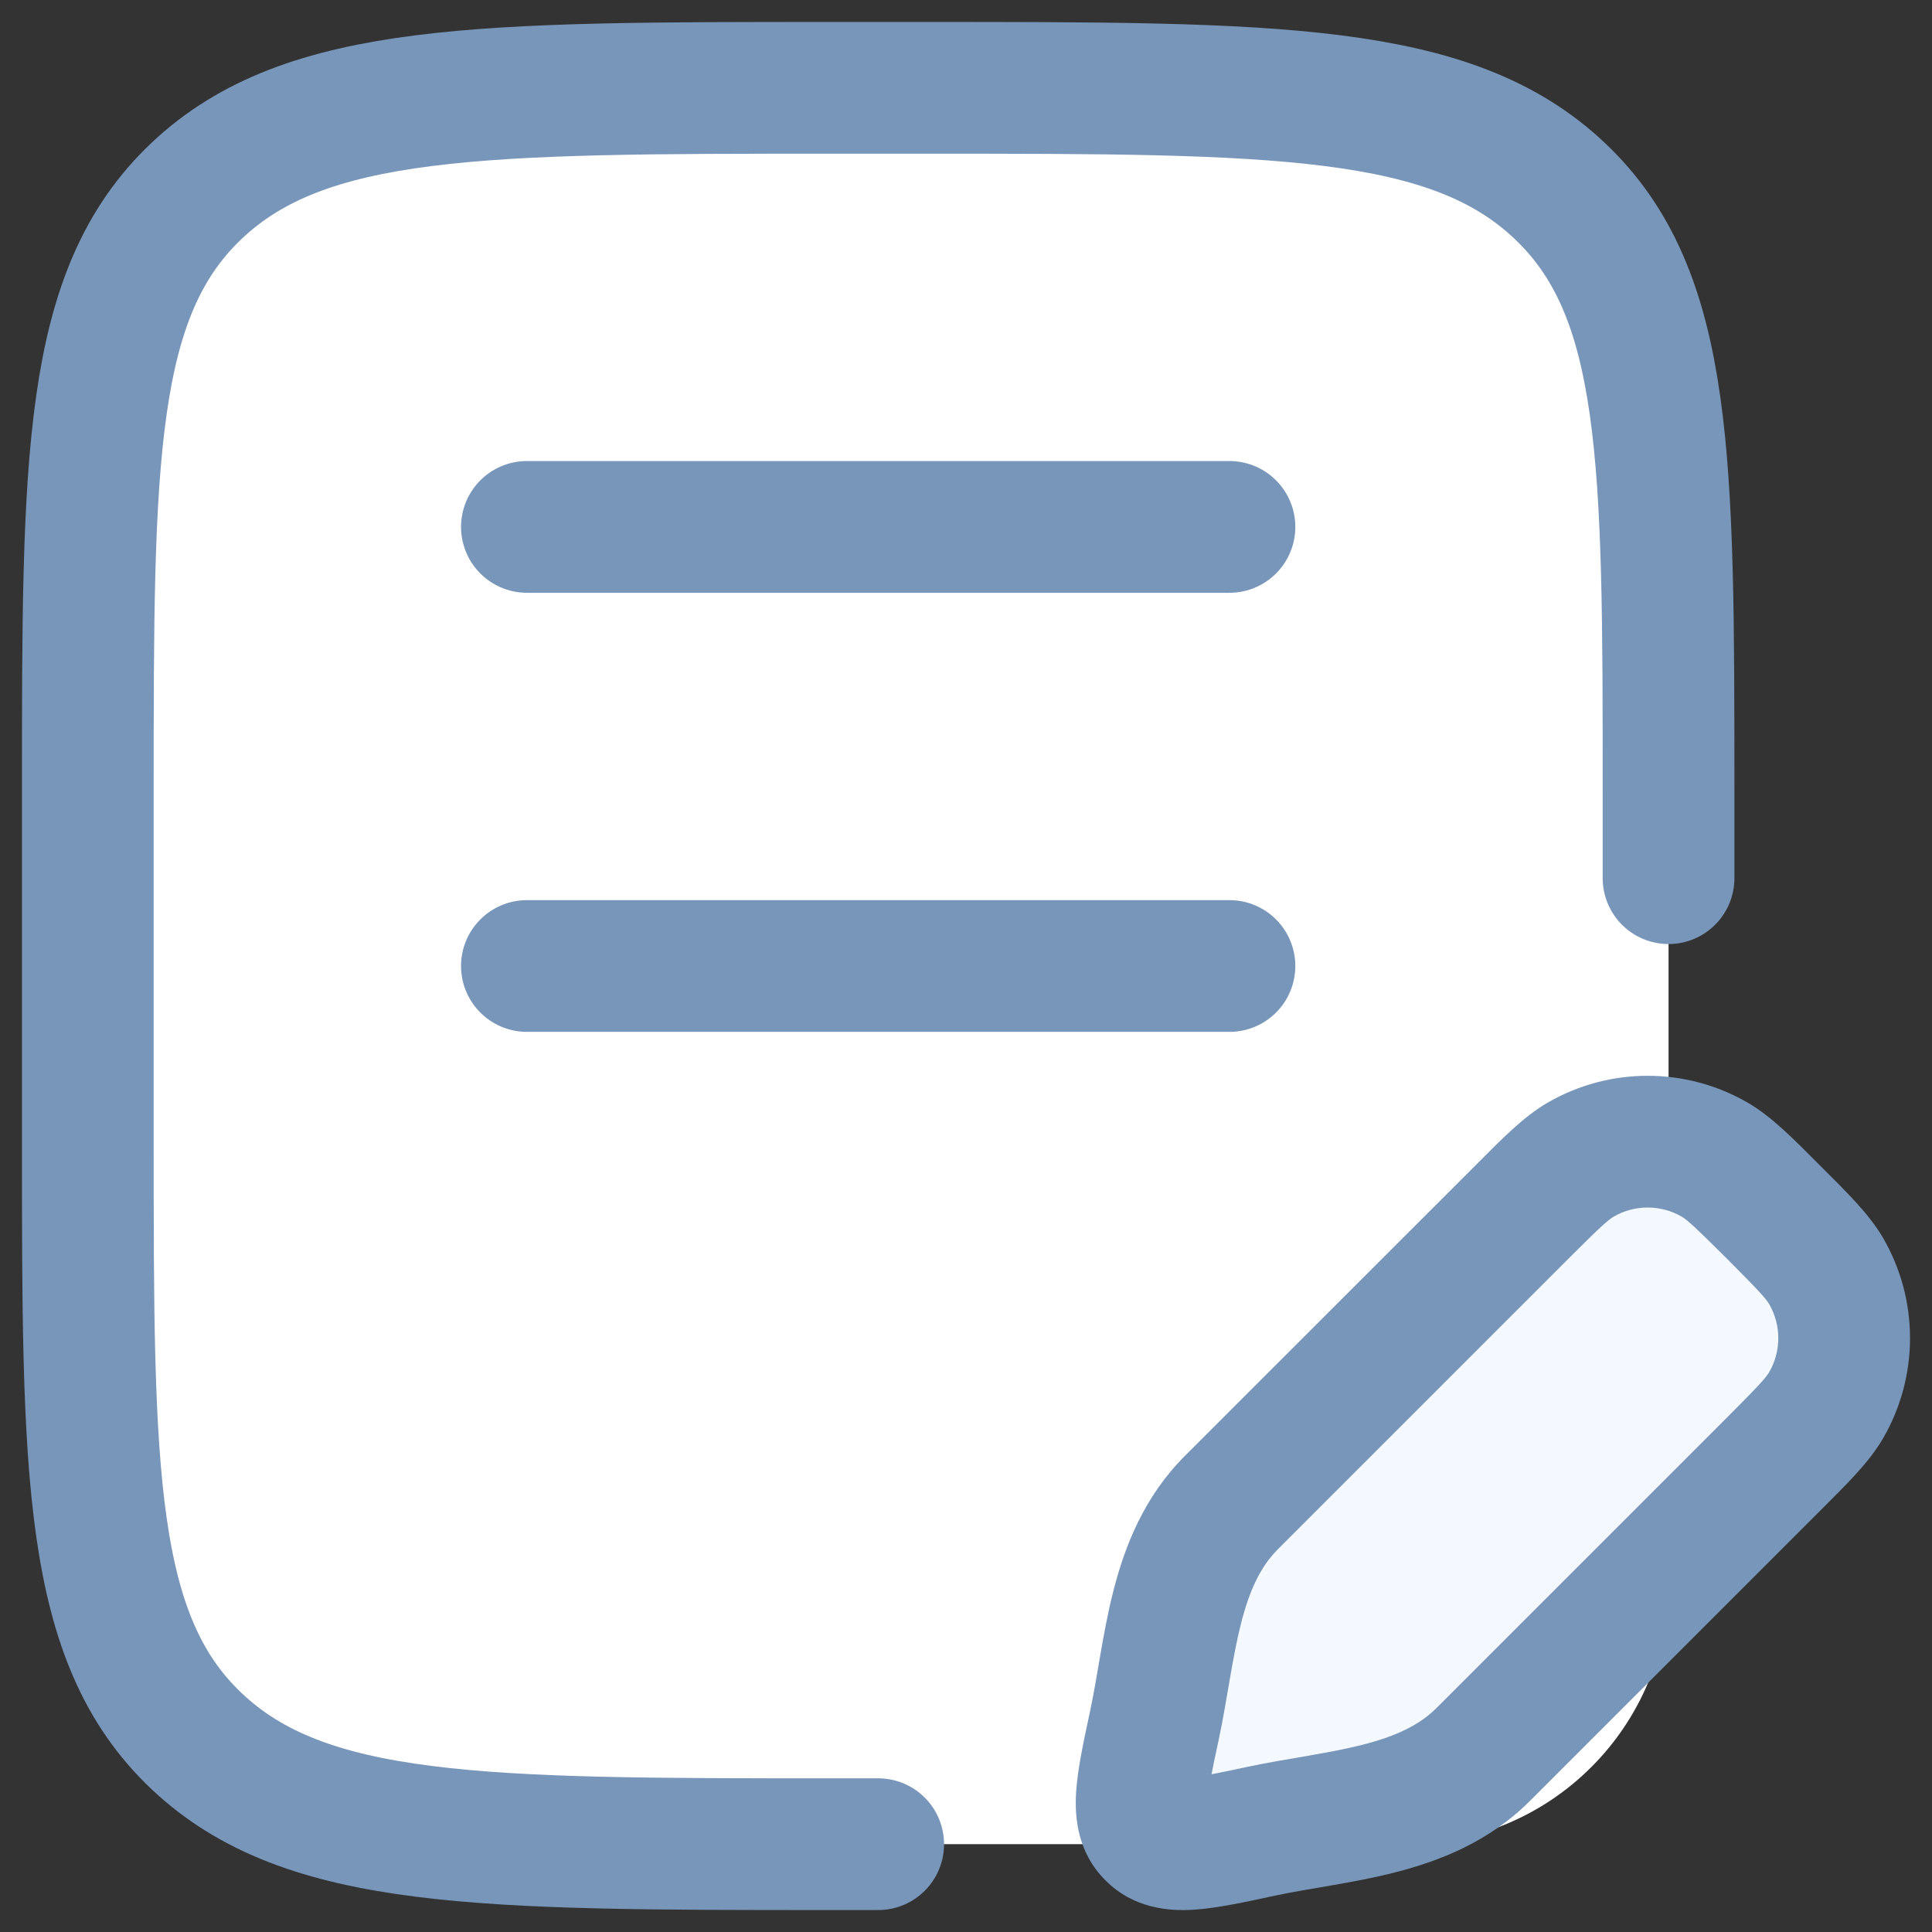
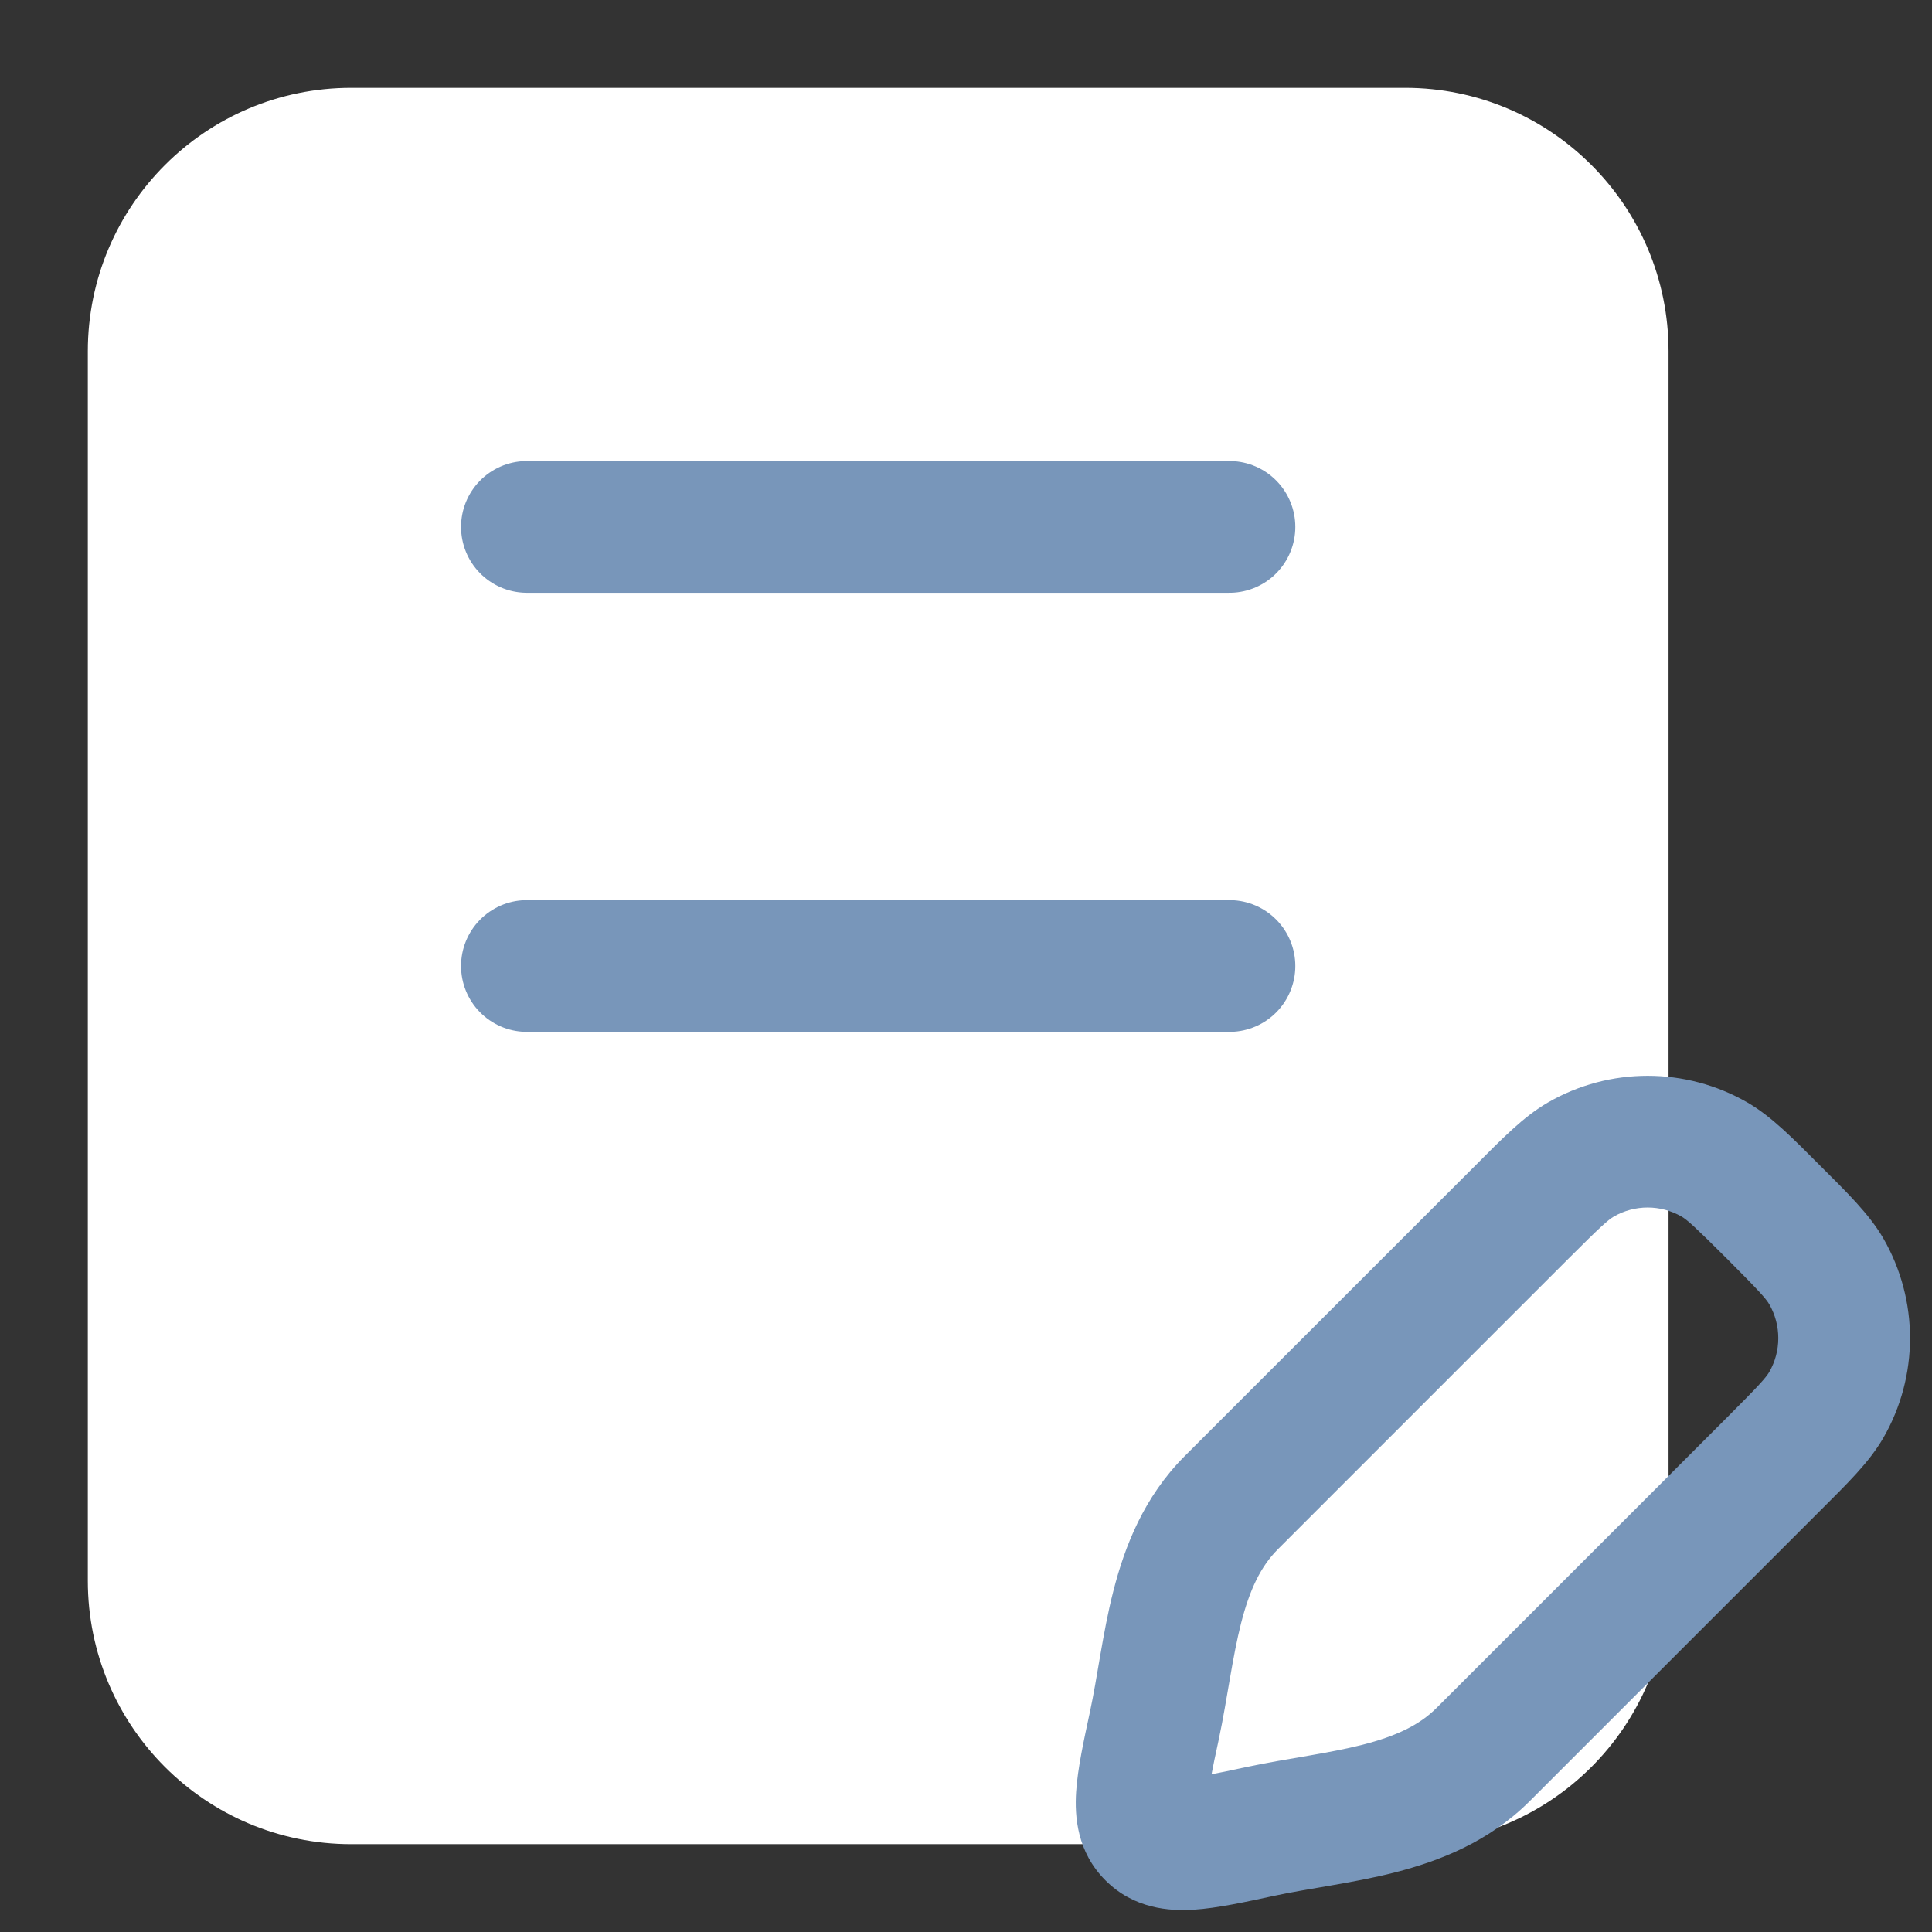
<svg xmlns="http://www.w3.org/2000/svg" width="22" height="22" viewBox="0 0 22 22" fill="none">
  <rect x="0" y="0" width="22" height="22" fill="#333333" stroke="none" />
  <path d="M1 4C1 2.343 2.343 1 4 1H16C17.657 1 19 2.343 19 4V18C19 19.657 17.657 21 16 21H4C2.343 21 1 19.657 1 18V4Z" fill="white" />
-   <path d="M19 10V9C19 5.229 19 3.343 17.759 2.172C16.519 1 14.523 1 10.529 1L9.471 1C5.478 1 3.481 1 2.24 2.172C1 3.343 1 5.229 1 9L1 13C1 16.771 1 18.657 2.24 19.828C3.481 21 5.478 21 9.471 21H10" stroke="#7896BA" stroke-width="1.5" stroke-linecap="round" />
  <path d="M6 6H14" stroke="#7896BA" stroke-width="1.5" stroke-linecap="round" />
  <path d="M6 11H14" stroke="#7896BA" stroke-width="1.5" stroke-linecap="round" />
-   <path d="M17.328 13.804C17.662 13.47 17.828 13.304 18.002 13.204C18.473 12.932 19.052 12.932 19.523 13.204C19.696 13.304 19.863 13.47 20.196 13.804C20.529 14.137 20.696 14.304 20.796 14.477C21.068 14.948 21.068 15.527 20.796 15.998C20.696 16.172 20.529 16.338 20.196 16.672L16.888 19.979C16.227 20.64 15.23 20.667 14.348 20.856C13.658 21.003 13.313 21.077 13.118 20.882C12.923 20.687 12.997 20.342 13.144 19.652C13.333 18.77 13.36 17.773 14.021 17.112L17.328 13.804Z" fill="#F4F9FF" />
  <path d="M14.348 20.856L14.191 20.122L14.348 20.856ZM13.144 19.652L13.878 19.809L13.144 19.652ZM14.021 17.112L13.49 16.581L14.021 17.112ZM16.888 19.979L16.358 19.449L16.888 19.979ZM20.796 14.477L21.446 14.102V14.102L20.796 14.477ZM20.196 16.672L20.727 17.202L20.196 16.672ZM20.796 15.998L21.446 16.373L20.796 15.998ZM19.523 13.204L19.898 12.554V12.554L19.523 13.204ZM17.328 13.804L17.859 14.334L17.328 13.804ZM18.002 13.204L17.627 12.554V12.554L18.002 13.204ZM20.196 16.672L19.666 16.141L16.358 19.449L16.888 19.979L17.419 20.51L20.727 17.202L20.196 16.672ZM14.021 17.112L14.551 17.642L17.859 14.334L17.328 13.804L16.798 13.274L13.49 16.581L14.021 17.112ZM14.348 20.856L14.191 20.122C14.015 20.16 13.875 20.19 13.755 20.212C13.633 20.235 13.554 20.245 13.5 20.249C13.444 20.252 13.448 20.246 13.482 20.255C13.53 20.267 13.594 20.297 13.648 20.352L13.118 20.882L12.588 21.412C12.911 21.736 13.316 21.764 13.595 21.746C13.86 21.729 14.184 21.658 14.505 21.589L14.348 20.856ZM13.144 19.652L12.411 19.495C12.342 19.816 12.271 20.14 12.254 20.405C12.236 20.684 12.264 21.089 12.588 21.412L13.118 20.882L13.648 20.352C13.703 20.406 13.733 20.47 13.745 20.517C13.754 20.552 13.748 20.556 13.751 20.5C13.755 20.446 13.765 20.367 13.788 20.245C13.81 20.125 13.84 19.985 13.878 19.809L13.144 19.652ZM20.196 13.804L19.666 14.334C20.033 14.702 20.108 14.786 20.147 14.852L20.796 14.477L21.446 14.102C21.284 13.822 21.026 13.573 20.727 13.274L20.196 13.804ZM20.196 16.672L20.727 17.202C21.026 16.903 21.284 16.654 21.446 16.373L20.796 15.998L20.147 15.623C20.108 15.689 20.033 15.774 19.666 16.141L20.196 16.672ZM20.796 14.477L20.147 14.852C20.284 15.091 20.284 15.385 20.147 15.623L20.796 15.998L21.446 16.373C21.851 15.671 21.851 14.805 21.446 14.102L20.796 14.477ZM20.196 13.804L20.727 13.274C20.427 12.974 20.178 12.716 19.898 12.554L19.523 13.204L19.148 13.853C19.214 13.892 19.298 13.967 19.666 14.334L20.196 13.804ZM17.328 13.804L17.859 14.334C18.226 13.967 18.311 13.892 18.377 13.853L18.002 13.204L17.627 12.554C17.346 12.716 17.097 12.974 16.798 13.274L17.328 13.804ZM19.523 13.204L19.898 12.554C19.195 12.149 18.329 12.149 17.627 12.554L18.002 13.204L18.377 13.853C18.615 13.716 18.909 13.716 19.148 13.853L19.523 13.204ZM16.888 19.979L16.358 19.449C16.162 19.645 15.895 19.771 15.515 19.868C15.325 19.916 15.122 19.954 14.896 19.993C14.679 20.031 14.43 20.071 14.191 20.122L14.348 20.856L14.505 21.589C14.706 21.546 14.913 21.512 15.152 21.471C15.381 21.431 15.635 21.386 15.887 21.321C16.391 21.192 16.953 20.975 17.419 20.51L16.888 19.979ZM13.144 19.652L13.878 19.809C13.929 19.57 13.969 19.321 14.007 19.104C14.046 18.878 14.084 18.675 14.132 18.485C14.229 18.105 14.355 17.838 14.551 17.642L14.021 17.112L13.49 16.581C13.025 17.047 12.808 17.609 12.679 18.113C12.614 18.365 12.569 18.619 12.529 18.848C12.488 19.087 12.454 19.294 12.411 19.495L13.144 19.652Z" fill="#7896BA" />
</svg>